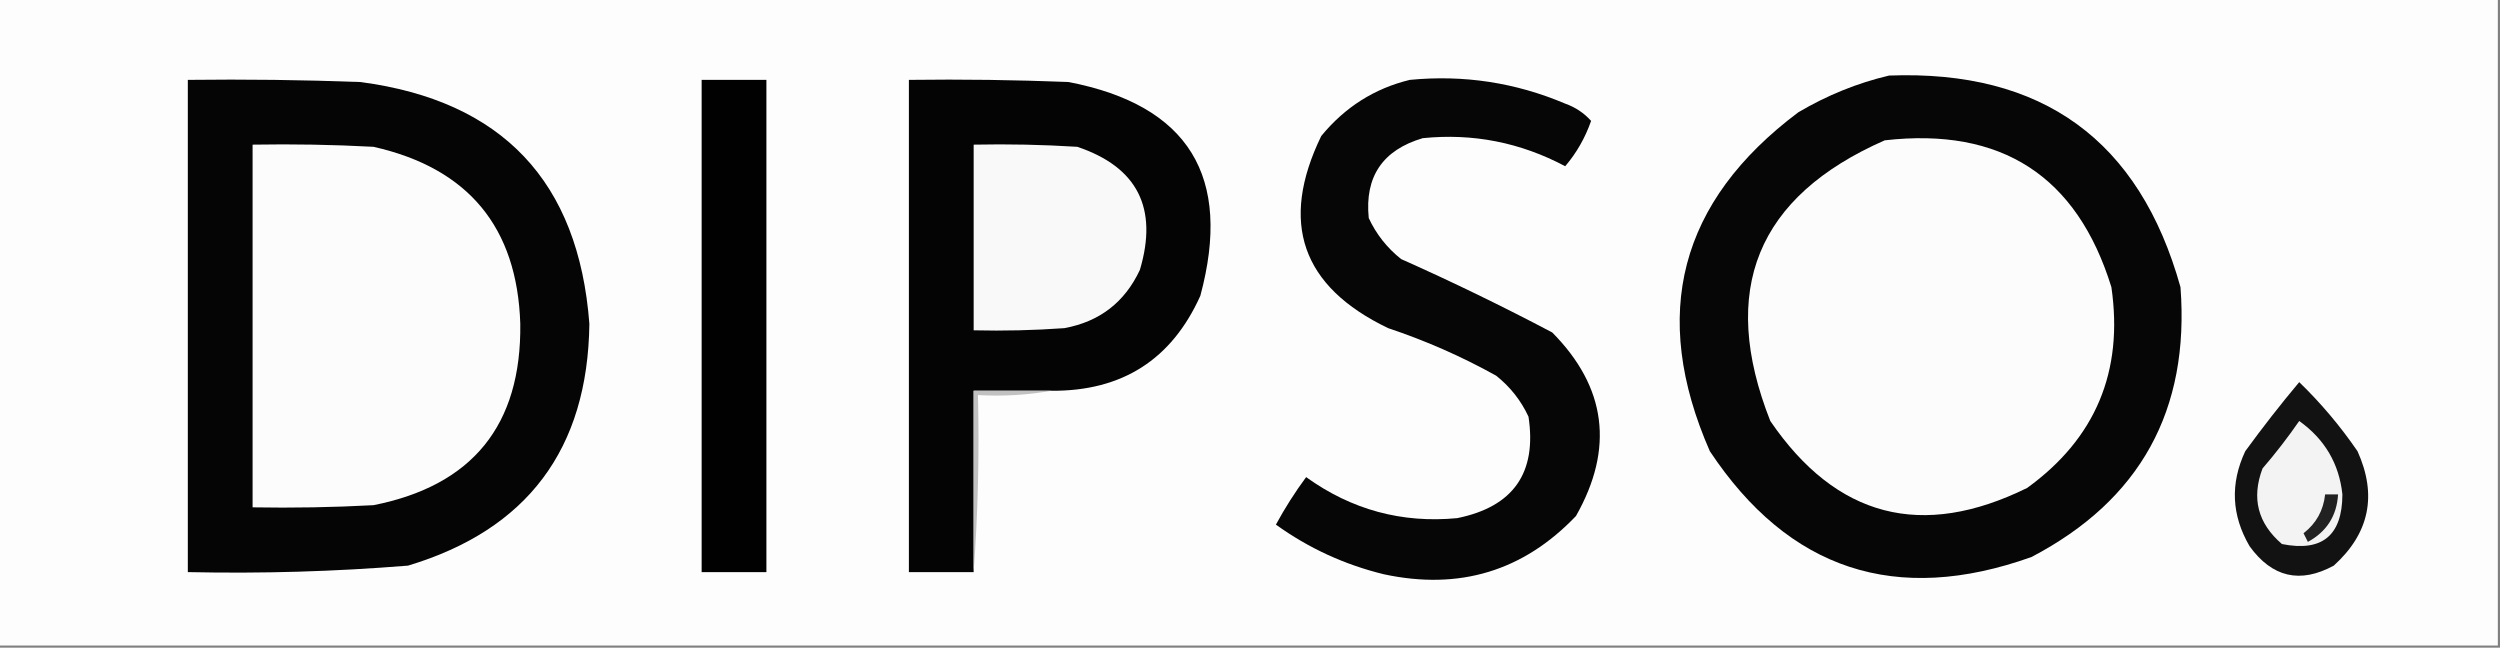
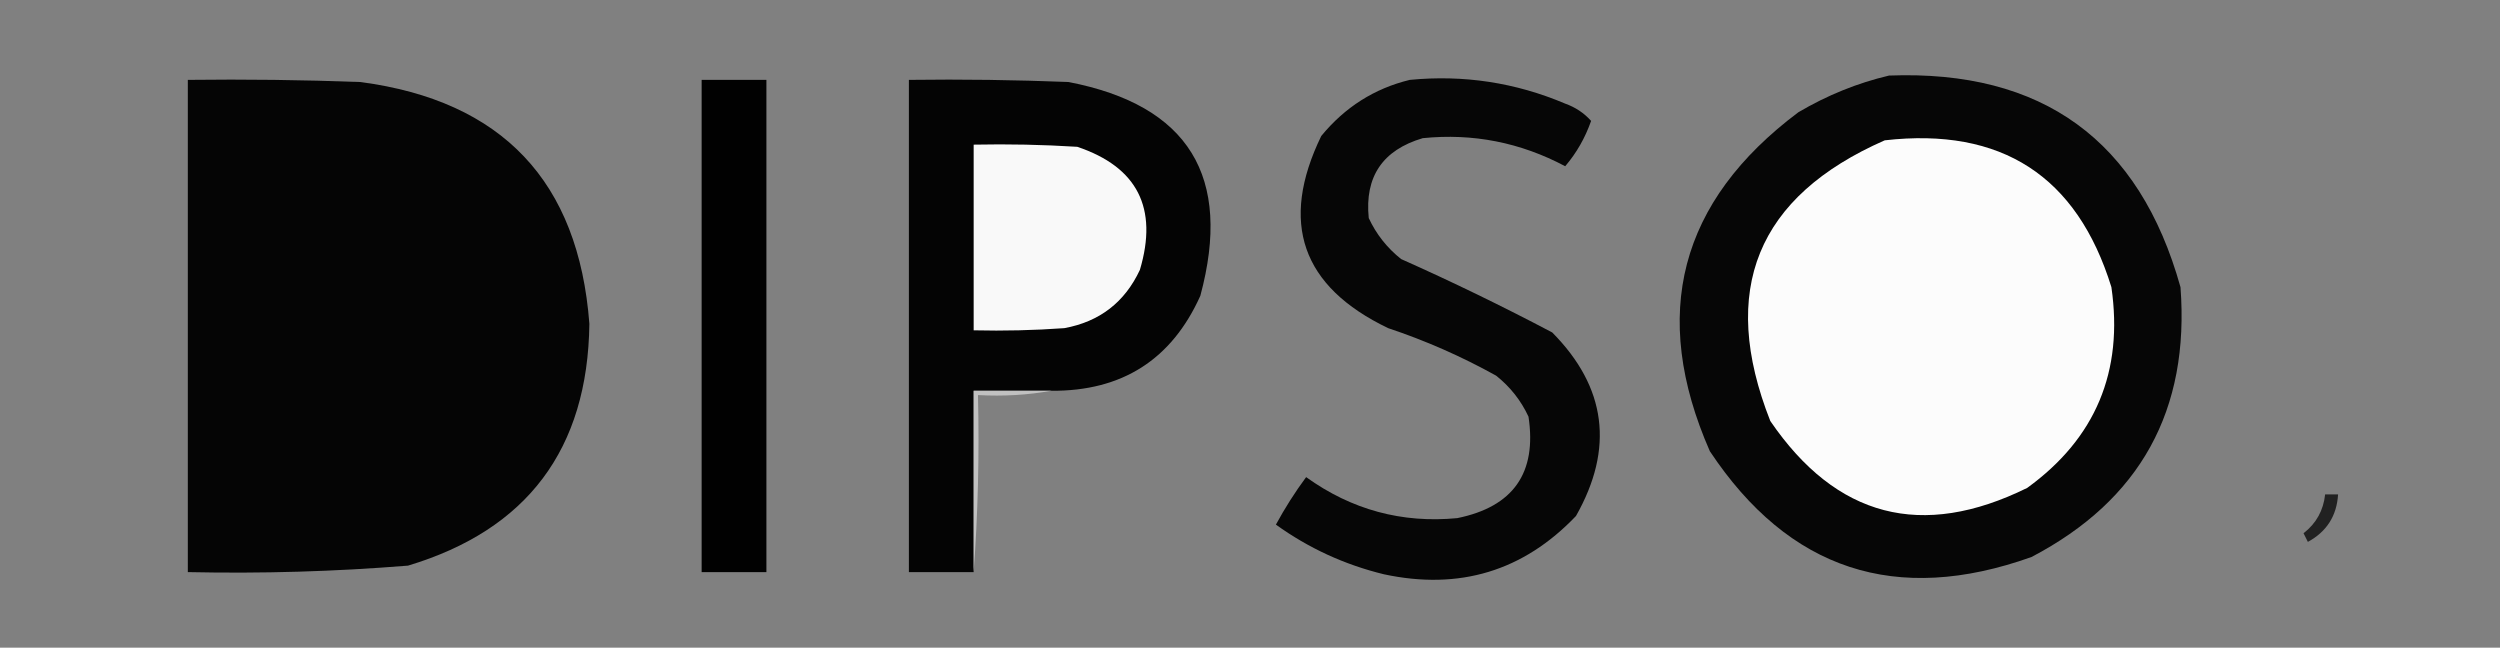
<svg xmlns="http://www.w3.org/2000/svg" width="579px" height="150px" style="shape-rendering:geometricPrecision; text-rendering:geometricPrecision; image-rendering:optimizeQuality; fill-rule:evenodd; clip-rule:evenodd">
  <rect width="100%" height="100%" fill="#808080" stroke="none" />
  <g>
-     <path style="opacity:1" fill="#fdfdfd" d="M -0.5,-0.5 C 192.5,-0.5 385.5,-0.5 578.5,-0.5C 578.5,49.5 578.5,99.5 578.5,149.5C 385.5,149.5 192.5,149.5 -0.5,149.5C -0.5,99.5 -0.5,49.5 -0.5,-0.5 Z" />
-   </g>
+     </g>
  <g>
    <path style="opacity:1" fill="#060606" d="M 326.5,18.5 C 338.991,17.287 350.991,19.12 362.5,24C 364.874,24.848 366.874,26.181 368.5,28C 367.124,31.927 365.124,35.427 362.5,38.5C 352.131,32.99 341.131,30.823 329.5,32C 320.209,34.758 316.043,40.924 317,50.5C 318.738,54.241 321.238,57.408 324.5,60C 336.375,65.289 348.041,70.955 359.5,77C 372.043,89.669 373.877,103.836 365,119.5C 352.825,132.259 337.992,136.759 320.5,133C 311.398,130.781 303.064,126.948 295.5,121.5C 297.584,117.664 299.917,113.997 302.5,110.5C 313.008,118.06 324.675,121.227 337.5,120C 350.477,117.364 355.977,109.53 354,96.5C 352.262,92.759 349.762,89.592 346.5,87C 338.499,82.556 330.165,78.889 321.5,76C 301.444,66.382 296.277,51.549 306,31.5C 311.474,24.829 318.307,20.495 326.5,18.5 Z" />
  </g>
  <g>
    <path style="opacity:1" fill="#060606" d="M 437.5,17.5 C 473.001,16.149 495.501,32.482 505,66.5C 507.171,94.999 495.671,115.832 470.5,129C 439.129,140.209 414.296,132.043 396,104.5C 382.104,72.825 388.937,46.658 416.5,26C 423.187,22.057 430.187,19.224 437.5,17.5 Z" />
  </g>
  <g>
    <path style="opacity:1" fill="#050505" d="M 43.5,18.5 C 56.837,18.333 70.171,18.5 83.5,19C 116.336,23.354 134.002,42.02 136.5,75C 136.127,104.023 122.127,122.689 94.5,131C 77.535,132.375 60.535,132.875 43.5,132.5C 43.5,94.5 43.5,56.5 43.5,18.5 Z" />
  </g>
  <g>
    <path style="opacity:1" fill="#010101" d="M 162.5,18.5 C 167.5,18.5 172.5,18.5 177.5,18.5C 177.5,56.5 177.5,94.5 177.5,132.5C 172.5,132.5 167.5,132.5 162.5,132.5C 162.5,94.5 162.5,56.5 162.5,18.5 Z" />
  </g>
  <g>
    <path style="opacity:1" fill="#040404" d="M 243.5,90.5 C 237.5,90.5 231.5,90.5 225.5,90.5C 225.5,104.5 225.5,118.5 225.5,132.5C 220.5,132.5 215.5,132.5 210.5,132.5C 210.5,94.5 210.5,56.5 210.5,18.5C 222.838,18.334 235.171,18.5 247.5,19C 275.286,24.375 285.452,40.875 278,68.5C 271.355,83.29 259.855,90.624 243.5,90.5 Z" />
  </g>
  <g>
    <path style="opacity:1" fill="#fcfcfc" d="M 436.5,32.5 C 463.538,29.42 481.038,40.753 489,66.5C 491.83,86.034 485.33,101.534 469.5,113C 445.1,125.022 425.267,119.856 410,97.5C 398.042,67.184 406.875,45.518 436.5,32.5 Z" />
  </g>
  <g>
-     <path style="opacity:1" fill="#fcfcfc" d="M 58.5,33.5 C 67.839,33.334 77.173,33.5 86.5,34C 108.455,38.948 119.788,52.614 120.5,75C 120.783,98.446 109.449,112.446 86.5,117C 77.173,117.5 67.839,117.666 58.5,117.5C 58.5,89.5 58.5,61.5 58.5,33.5 Z" />
-   </g>
+     </g>
  <g>
    <path style="opacity:1" fill="#f9f9f9" d="M 225.5,33.5 C 233.507,33.334 241.507,33.5 249.5,34C 263.43,38.691 268.263,48.191 264,62.5C 260.498,70 254.664,74.5 246.5,76C 239.508,76.5 232.508,76.666 225.5,76.5C 225.5,62.167 225.5,47.833 225.5,33.5 Z" />
  </g>
  <g>
-     <path style="opacity:1" fill="#121212" d="M 532.5,88.5 C 537.511,93.349 542.011,98.683 546,104.5C 550.599,114.689 548.766,123.523 540.5,131C 532.725,135.23 526.225,133.73 521,126.5C 516.816,119.328 516.482,111.995 520,104.5C 524,99.005 528.166,93.671 532.5,88.5 Z" />
-   </g>
+     </g>
  <g>
    <path style="opacity:1" fill="#c1c1c1" d="M 243.5,90.5 C 238.025,91.489 232.358,91.822 226.5,91.5C 226.829,105.344 226.496,119.01 225.5,132.5C 225.5,118.5 225.5,104.5 225.5,90.5C 231.5,90.5 237.5,90.5 243.5,90.5 Z" />
  </g>
  <g>
-     <path style="opacity:1" fill="#f3f3f3" d="M 532.5,97.5 C 538.408,101.722 541.741,107.389 542.5,114.5C 542.471,124.031 537.805,127.865 528.5,126C 522.902,121.207 521.402,115.374 524,108.5C 527.049,104.957 529.882,101.291 532.5,97.5 Z" />
-   </g>
+     </g>
  <g>
    <path style="opacity:1" fill="#212121" d="M 538.5,114.5 C 539.5,114.5 540.5,114.5 541.5,114.5C 541.198,119.467 538.865,123.133 534.5,125.5C 534.167,124.833 533.833,124.167 533.5,123.5C 536.434,121.226 538.101,118.226 538.5,114.5 Z" />
  </g>
</svg>